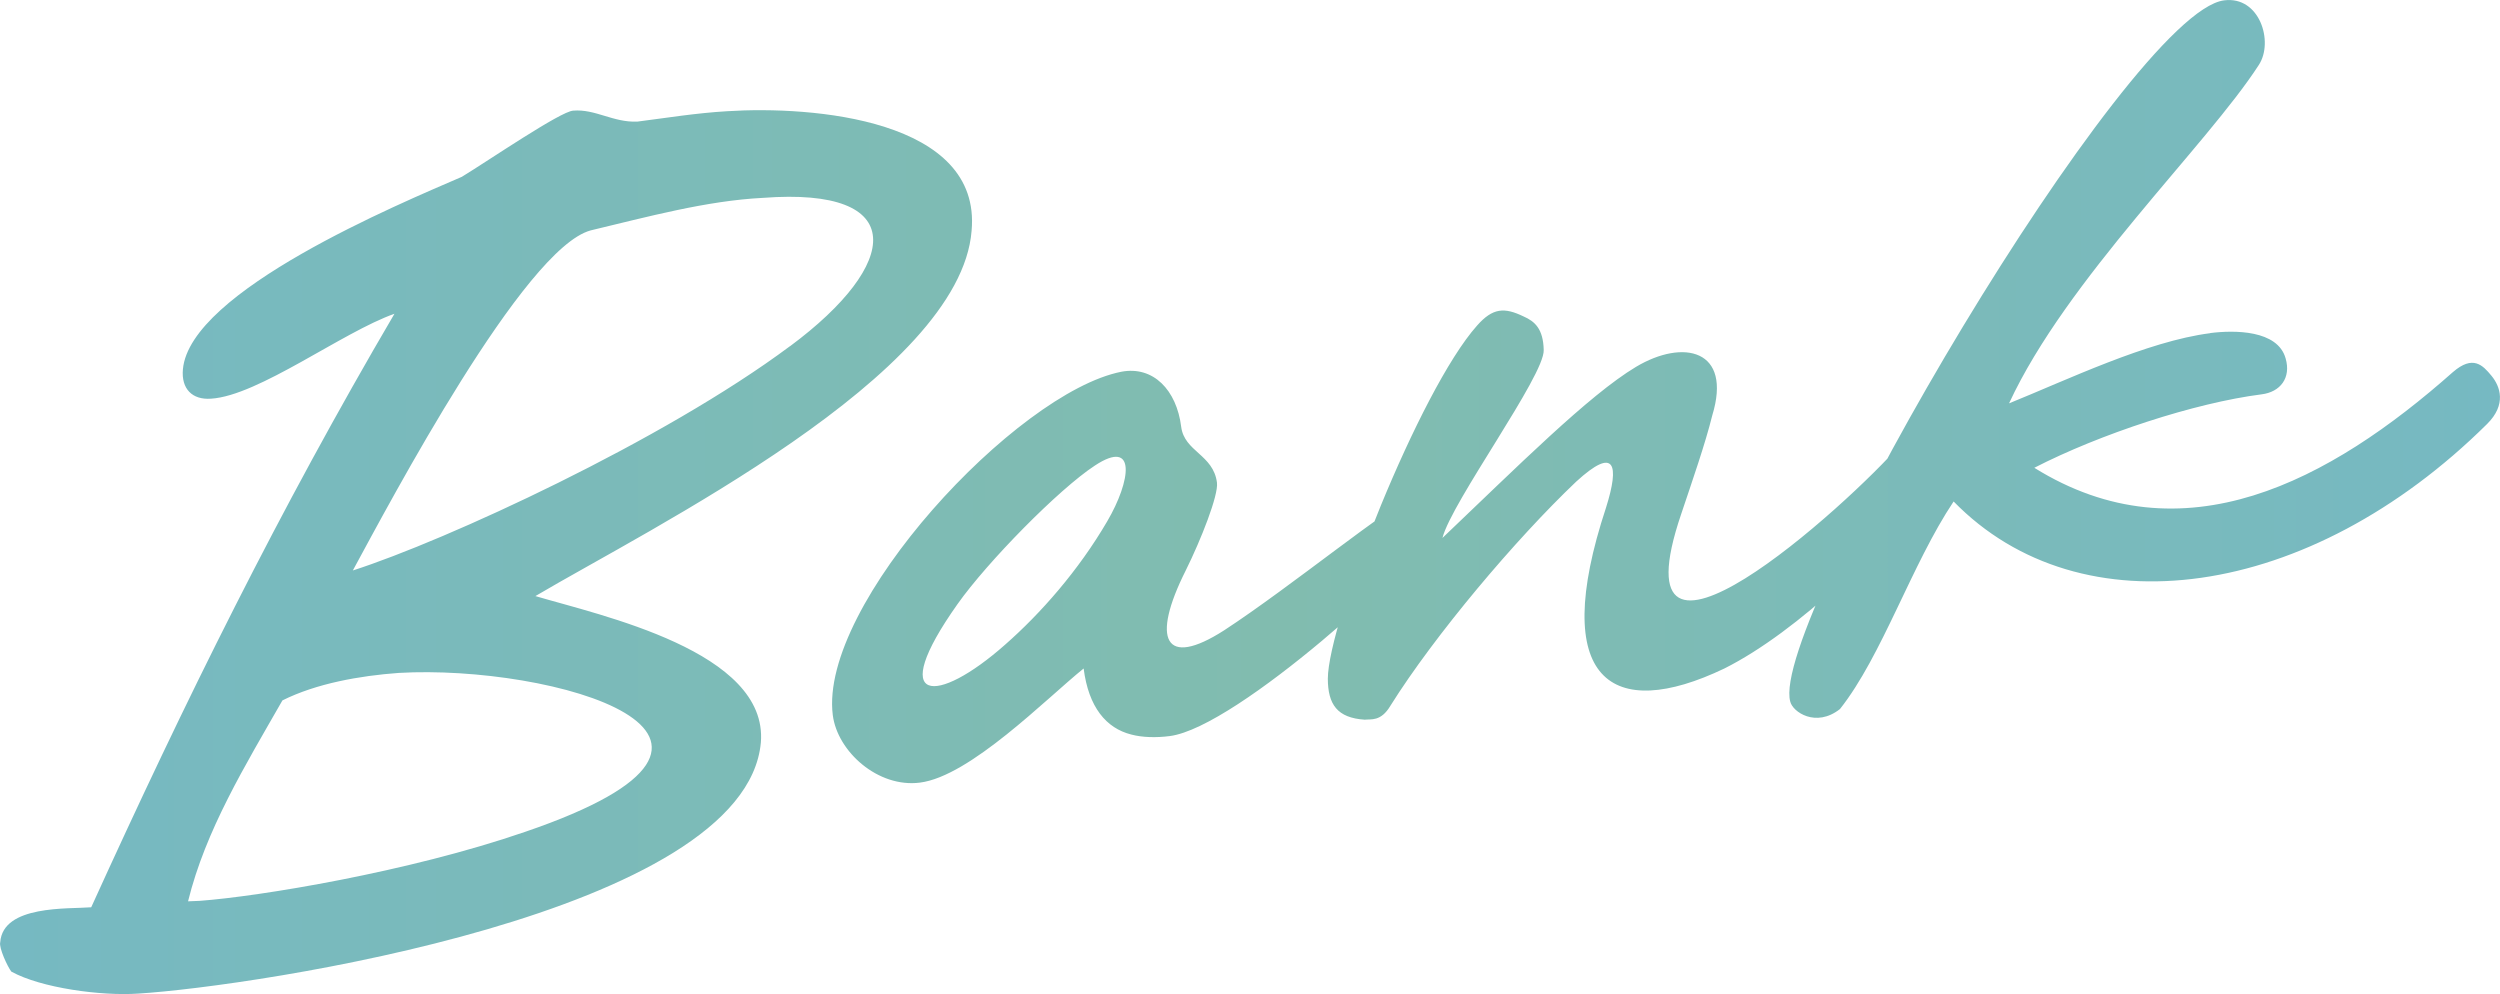
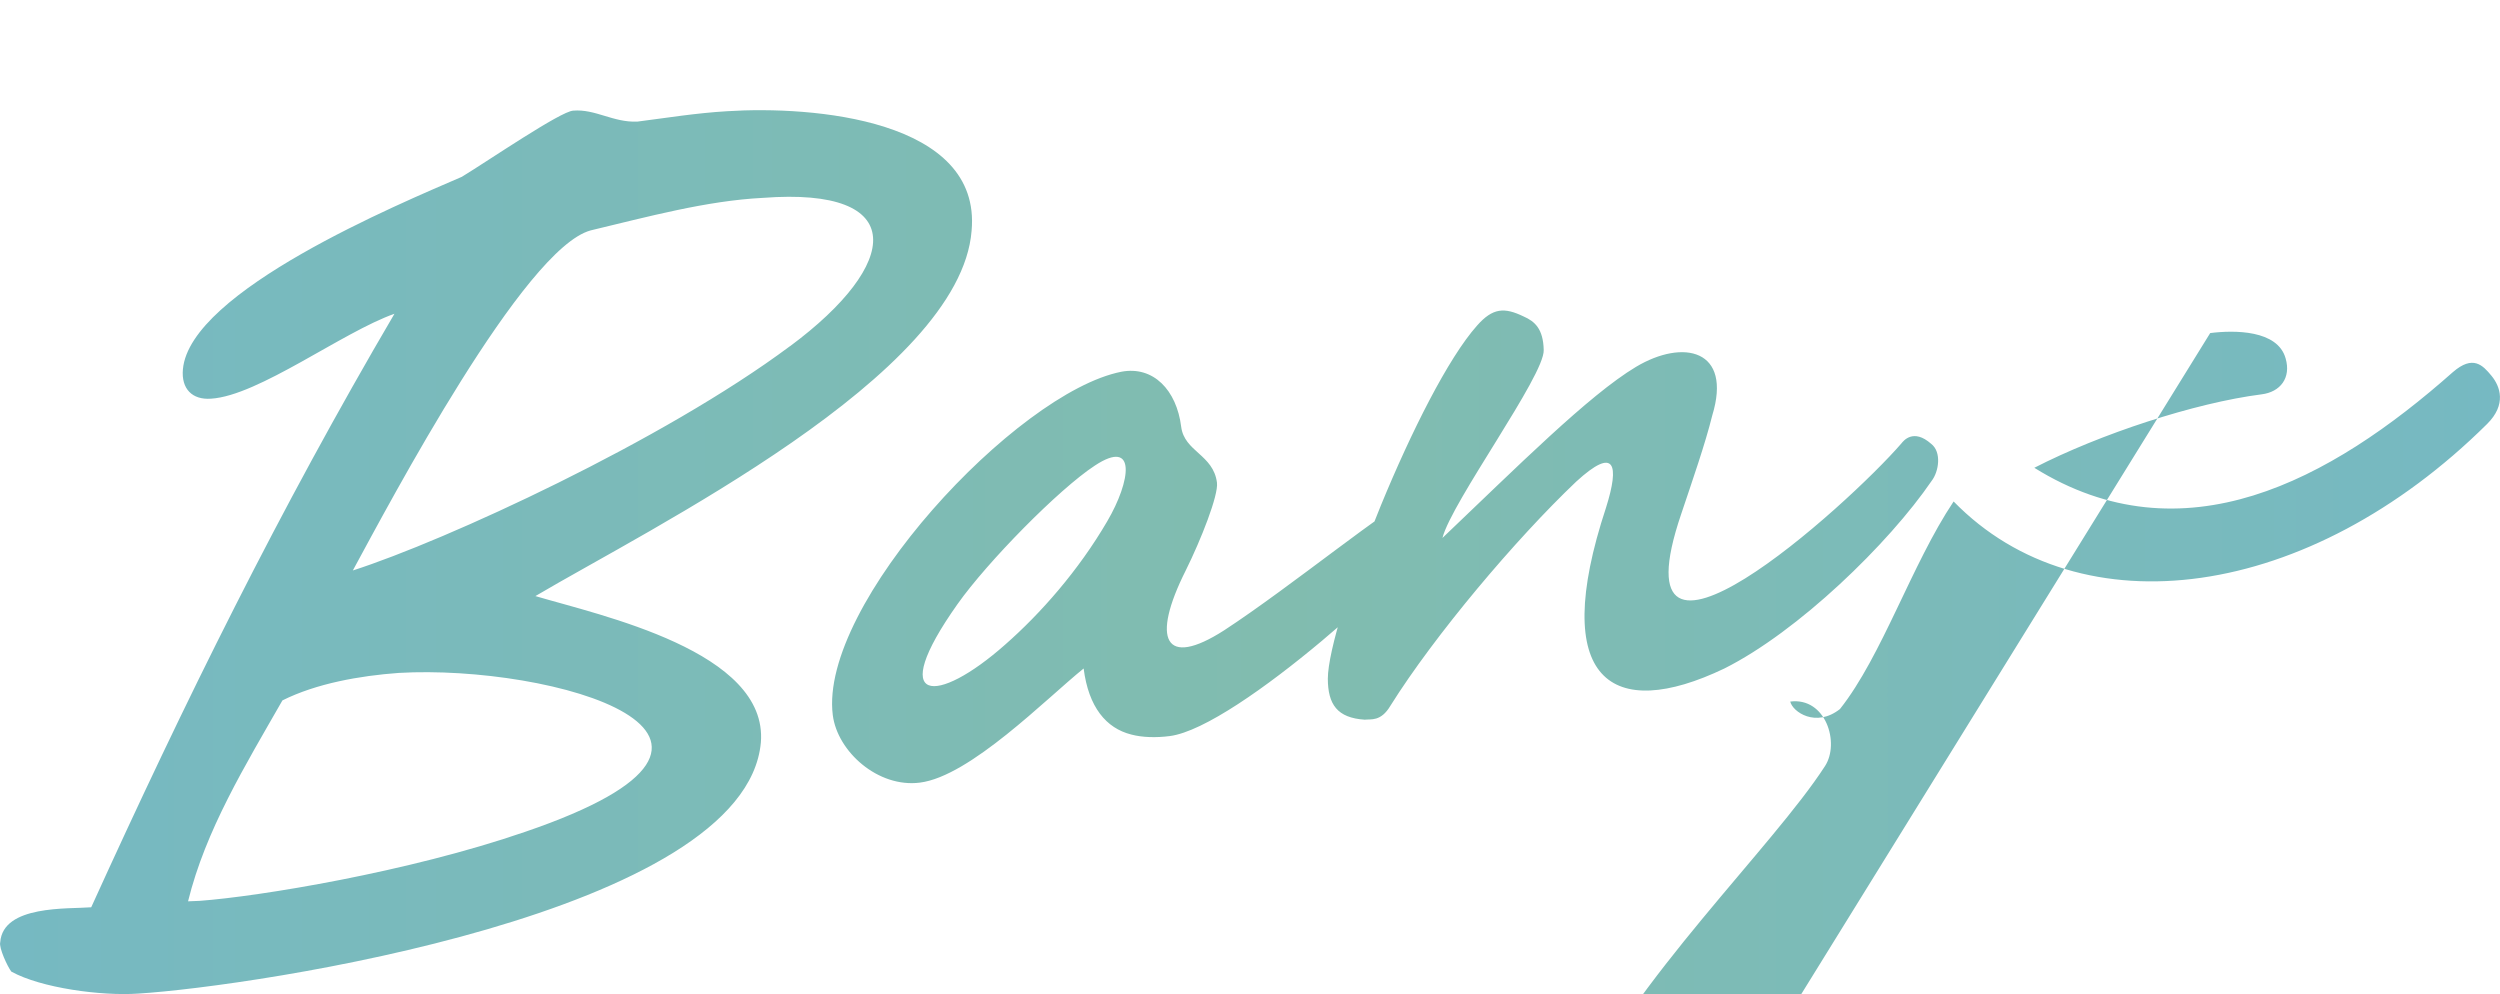
<svg xmlns="http://www.w3.org/2000/svg" id="_レイヤー_2" data-name="レイヤー 2" width="213.77" height="85" viewBox="0 0 213.77 85">
  <defs>
    <style>
      .cls-1 {
        fill: url(#_名称未設定グラデーション_4);
        stroke-width: 0px;
      }
    </style>
    <linearGradient id="_名称未設定グラデーション_4" data-name="名称未設定グラデーション 4" x1="0" y1="42.5" x2="213.77" y2="42.5" gradientUnits="userSpaceOnUse">
      <stop offset="0" stop-color="#76b9c2" />
      <stop offset=".51" stop-color="#81bcaf" />
      <stop offset="1" stop-color="#76b9c2" />
    </linearGradient>
  </defs>
  <g id="_レイヤー_1-2" data-name="レイヤー 1">
-     <path class="cls-1" d="M65.06,63.49c-1.32,14.59-43.34,20.85-53.24,21.47-3.15.22-8.32-.48-10.85-1.88-.32-.41-1.08-2.04-.95-2.51.23-3.2,5.81-2.83,7.78-2.99,8.01-17.62,16.09-33.98,25.93-50.75-4.43,1.56-11.63,7.01-15.68,7.26-1.62.12-2.56-.85-2.41-2.51.6-6.7,18.52-14.15,23.85-16.46,2.27-1.38,8.45-5.61,9.53-5.66,1.89-.15,3.4,1.02,5.47.94,2.41-.31,5.08-.74,7.69-.89,7.29-.47,21.77.68,20.9,10.22-.97,12.37-27.52,25.46-37.3,31.24,5.56,1.65,19.92,4.72,19.28,12.52ZM24.15,59.89c-3.19,5.58-6.57,11.09-8.07,17.18l.99-.04c5.03-.37,17.83-2.45,27.83-5.9,24.17-8.25,2.17-14.34-10.8-13.59-3.33.24-7.05.9-9.95,2.35ZM67.56,29.6c9.45-7.01,10.24-13.64-2.34-12.68-4.78.24-9.86,1.62-14.71,2.78-5.7,1.54-17.11,23.13-20.34,29.08,7.93-2.55,26.53-11.09,37.38-19.18ZM96.74,62.81c-2.16-.54-3.66-2.35-4.08-5.65-3.21,2.59-9.71,9.22-14,9.76-3.57.46-7.05-2.64-7.45-5.77-1.2-9.46,15.72-27.58,24.66-29.36,2.75-.53,4.74,1.57,5.13,4.7.27,2.14,2.75,2.37,3.06,4.78.14,1.07-1.37,4.89-2.67,7.51-2.97,5.91-1.83,8.4,3.28,5.12,5.7-3.72,14.49-10.92,15.74-11.07,1.79-.23,2.05,1.83,1.65,2.97-.49,1.88-16.24,16.4-22.04,17.14-1.16.15-2.34.12-3.28-.13ZM94.68,44.57c2.01-3.43,2.54-7.13-1.06-4.76-3.1,2.03-9.2,8.25-11.74,11.84-6.15,8.68-1.8,8.67,4.07,3.47,3.02-2.65,6.27-6.33,8.73-10.55ZM116.71,61.54c-2.38-.15-3.16-1.32-3.17-3.5.02-4.81,7.84-24.68,12.76-30.2,1.35-1.53,2.34-1.57,3.98-.78.96.42,1.68,1.06,1.72,2.87.09,2.17-7.87,12.98-8.66,16.07,6.39-6.08,12.51-12.21,16.55-14.63,4.05-2.42,8.25-1.5,6.52,4.16-.6,2.43-1.73,5.66-2.65,8.41-5.94,17.45,14.24-.72,18.83-6.03.16-.2,1.01-1.31,2.54.04.91.7.66,2.37.04,3.17-3.67,5.37-11.42,12.89-17.74,16.05-9.58,4.58-15.01,1.09-10.1-13.77,1.16-3.69.78-5.27-2.55-2.22-5.18,4.92-12.12,13.15-15.89,19.17-.82,1.38-1.67,1.12-2.21,1.19ZM188.99,28.48c2.05-.26,5.77-.28,6.45,2.17.48,1.66-.45,2.87-2.06,3.07-5.71.73-13.81,3.39-19.43,6.28,12.71,7.91,25.27,1.14,35.79-8.18,1.72-1.49,2.55-.6,3.3.31s1.31,2.46-.38,4.13c-15.23,15.09-34.75,17.76-45.61,6.62-3.58,5.35-6.12,13.21-9.72,17.75-2.06,1.62-4.05.24-4.25-.64C151.24,53.34,181.96,1.07,190.18.03c3.04-.39,4.26,3.54,2.97,5.52-4.47,6.92-16.45,18.33-21.36,28.94,4.92-1.99,11.84-5.32,17.2-6Z" />
+     <path class="cls-1" d="M65.06,63.49c-1.32,14.59-43.34,20.85-53.24,21.47-3.15.22-8.32-.48-10.85-1.88-.32-.41-1.08-2.04-.95-2.51.23-3.2,5.81-2.83,7.78-2.99,8.01-17.62,16.09-33.98,25.93-50.75-4.43,1.56-11.63,7.01-15.68,7.26-1.62.12-2.56-.85-2.41-2.51.6-6.7,18.52-14.15,23.85-16.46,2.27-1.38,8.45-5.61,9.53-5.66,1.89-.15,3.4,1.02,5.47.94,2.41-.31,5.08-.74,7.69-.89,7.29-.47,21.77.68,20.9,10.22-.97,12.37-27.52,25.46-37.3,31.24,5.56,1.65,19.92,4.72,19.28,12.52ZM24.15,59.89c-3.19,5.58-6.57,11.09-8.07,17.18l.99-.04c5.03-.37,17.83-2.45,27.83-5.9,24.17-8.25,2.17-14.34-10.8-13.59-3.33.24-7.05.9-9.95,2.35ZM67.56,29.6c9.45-7.01,10.24-13.64-2.34-12.68-4.78.24-9.86,1.62-14.71,2.78-5.7,1.54-17.11,23.13-20.34,29.08,7.93-2.55,26.53-11.09,37.38-19.18ZM96.74,62.81c-2.16-.54-3.66-2.35-4.08-5.65-3.21,2.59-9.71,9.22-14,9.76-3.57.46-7.05-2.64-7.45-5.77-1.2-9.46,15.72-27.58,24.66-29.36,2.75-.53,4.74,1.57,5.13,4.7.27,2.14,2.75,2.37,3.06,4.78.14,1.07-1.37,4.89-2.67,7.51-2.97,5.91-1.83,8.4,3.28,5.12,5.7-3.72,14.49-10.92,15.74-11.07,1.79-.23,2.05,1.83,1.65,2.97-.49,1.88-16.24,16.4-22.04,17.14-1.16.15-2.34.12-3.28-.13ZM94.68,44.57c2.01-3.43,2.54-7.13-1.06-4.76-3.1,2.03-9.2,8.25-11.74,11.84-6.15,8.68-1.8,8.67,4.07,3.47,3.02-2.65,6.27-6.33,8.73-10.55ZM116.71,61.54c-2.38-.15-3.16-1.32-3.17-3.5.02-4.81,7.84-24.68,12.76-30.2,1.35-1.53,2.34-1.57,3.98-.78.96.42,1.68,1.06,1.72,2.87.09,2.17-7.87,12.98-8.66,16.07,6.39-6.08,12.51-12.21,16.55-14.63,4.05-2.42,8.25-1.5,6.52,4.16-.6,2.43-1.73,5.66-2.65,8.41-5.94,17.45,14.24-.72,18.83-6.03.16-.2,1.01-1.31,2.54.04.91.7.66,2.37.04,3.17-3.67,5.37-11.42,12.89-17.74,16.05-9.58,4.58-15.01,1.09-10.1-13.77,1.16-3.69.78-5.27-2.55-2.22-5.18,4.92-12.12,13.15-15.89,19.17-.82,1.38-1.67,1.12-2.21,1.19ZM188.99,28.48c2.05-.26,5.77-.28,6.45,2.17.48,1.66-.45,2.87-2.06,3.07-5.71.73-13.81,3.39-19.43,6.28,12.71,7.91,25.27,1.14,35.79-8.18,1.72-1.49,2.55-.6,3.3.31s1.31,2.46-.38,4.13c-15.23,15.09-34.75,17.76-45.61,6.62-3.58,5.35-6.12,13.21-9.72,17.75-2.06,1.62-4.05.24-4.25-.64c3.04-.39,4.26,3.54,2.97,5.52-4.47,6.92-16.45,18.33-21.36,28.94,4.92-1.99,11.84-5.32,17.2-6Z" />
  </g>
</svg>